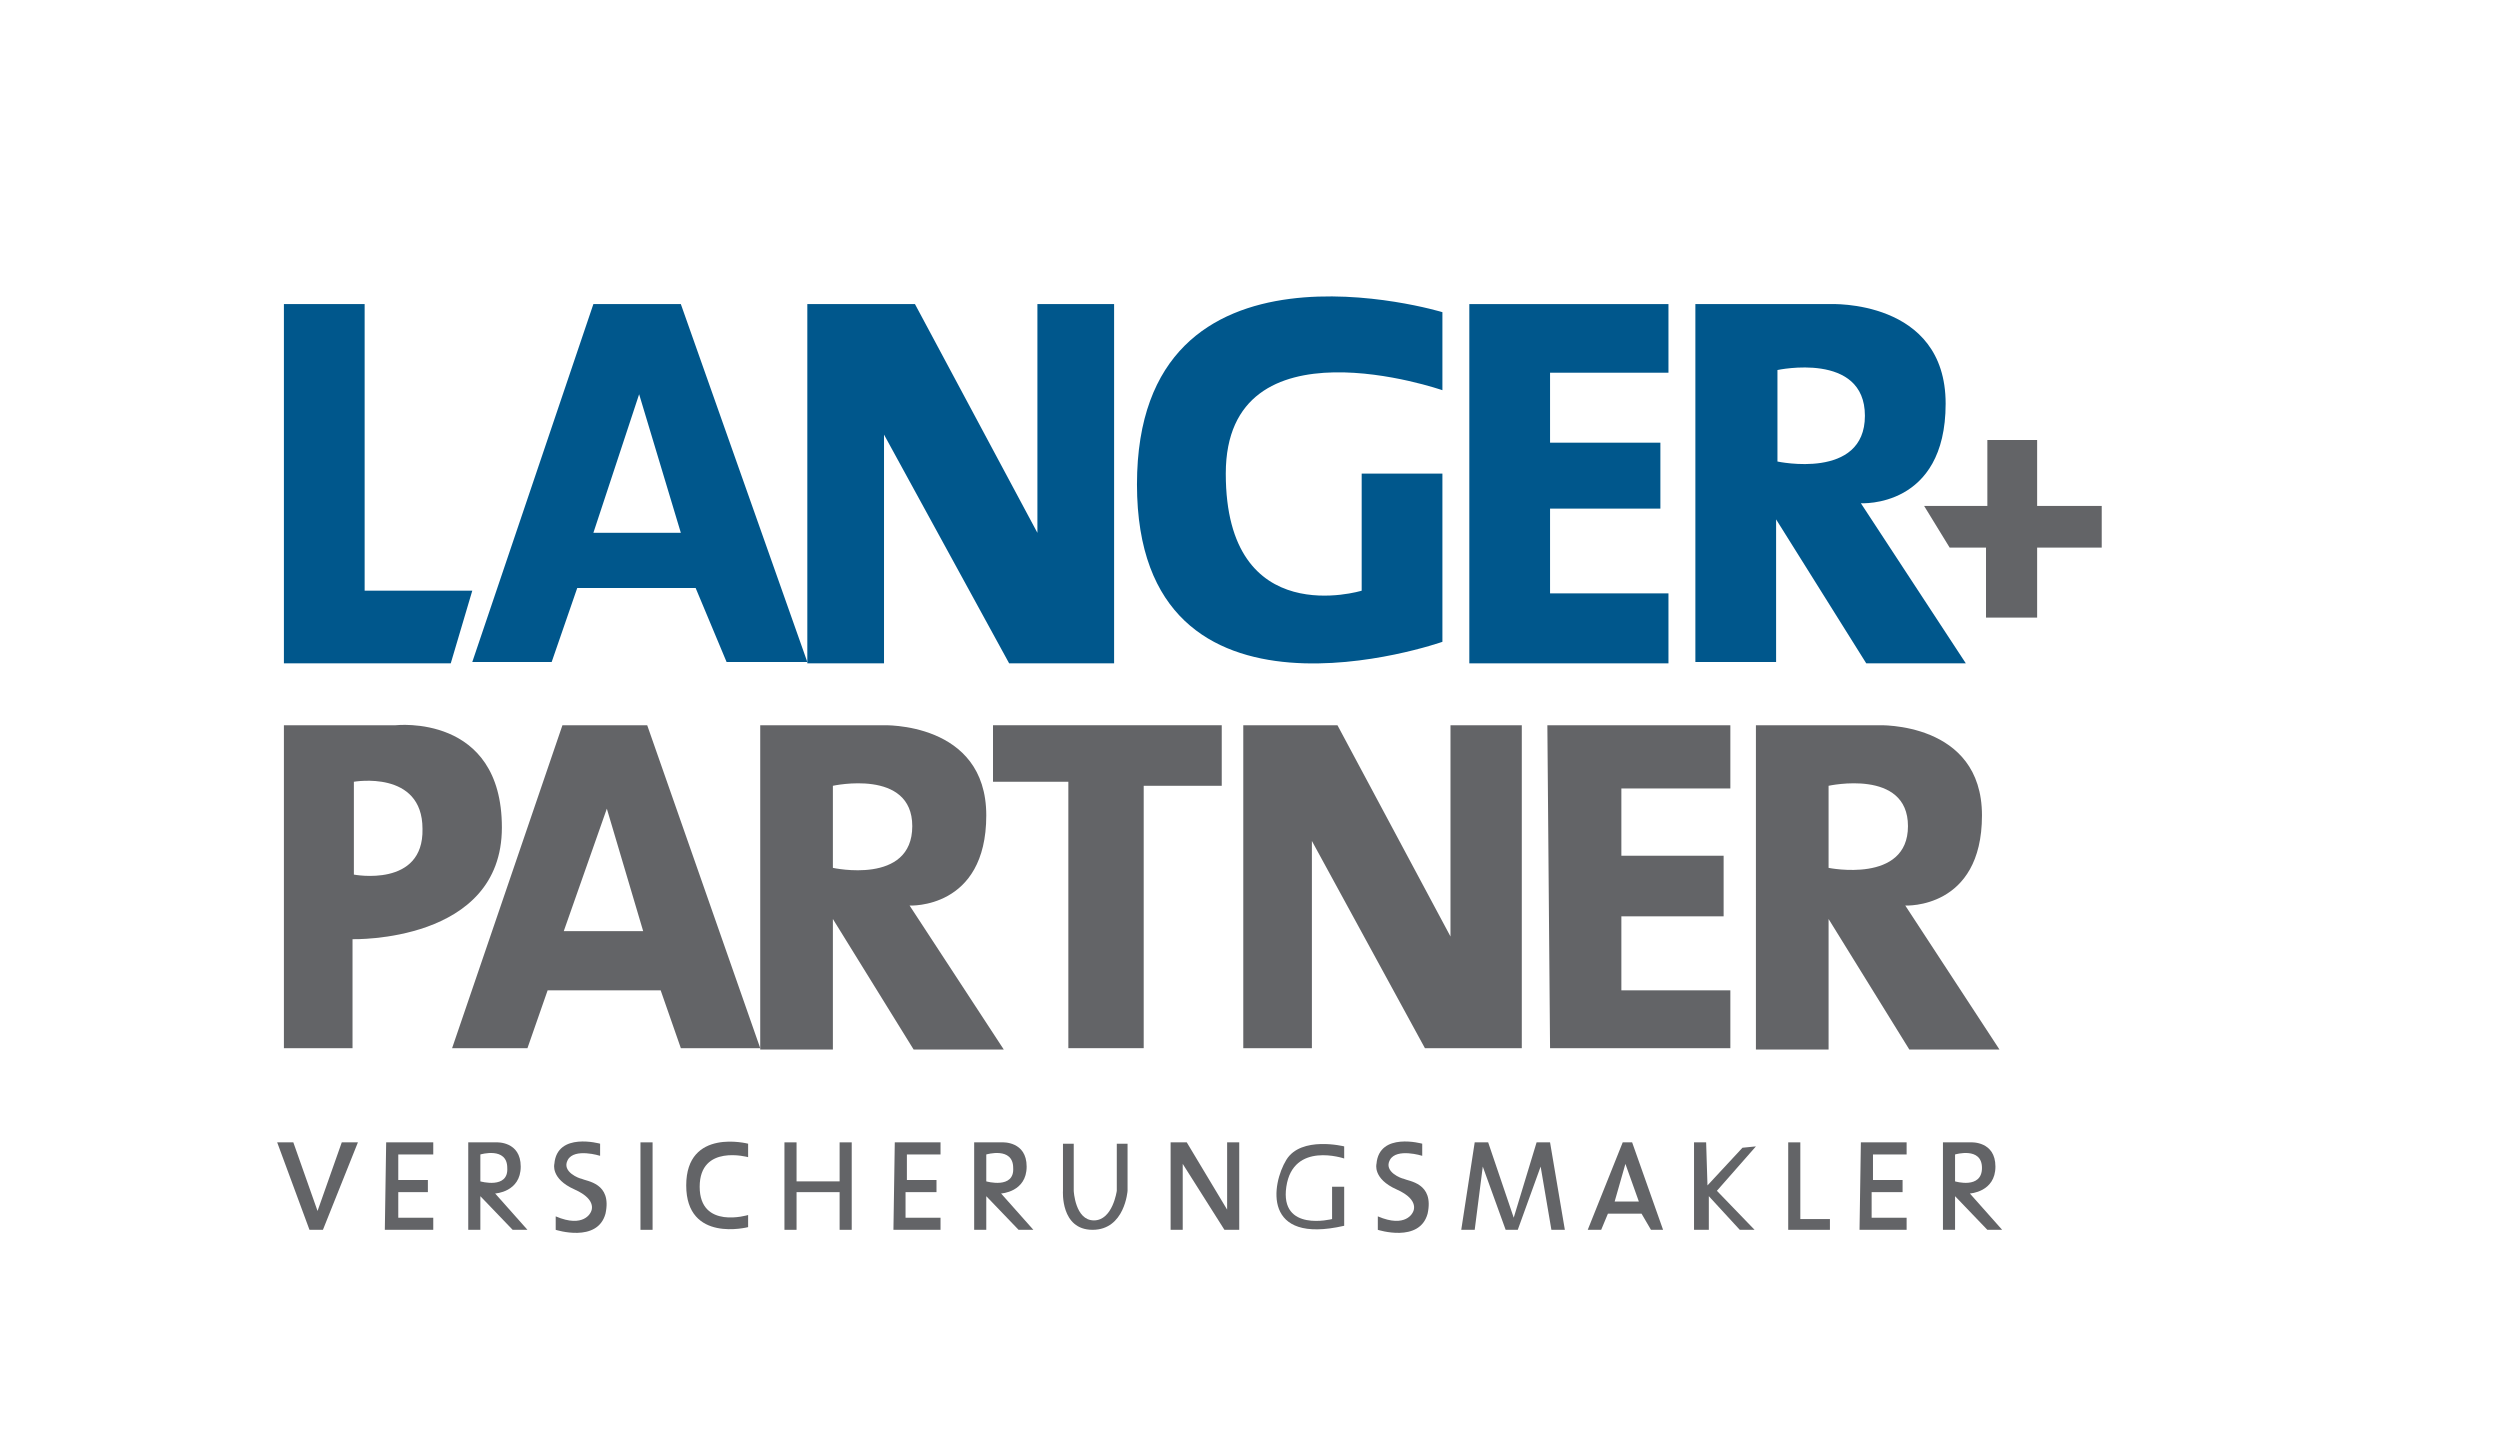
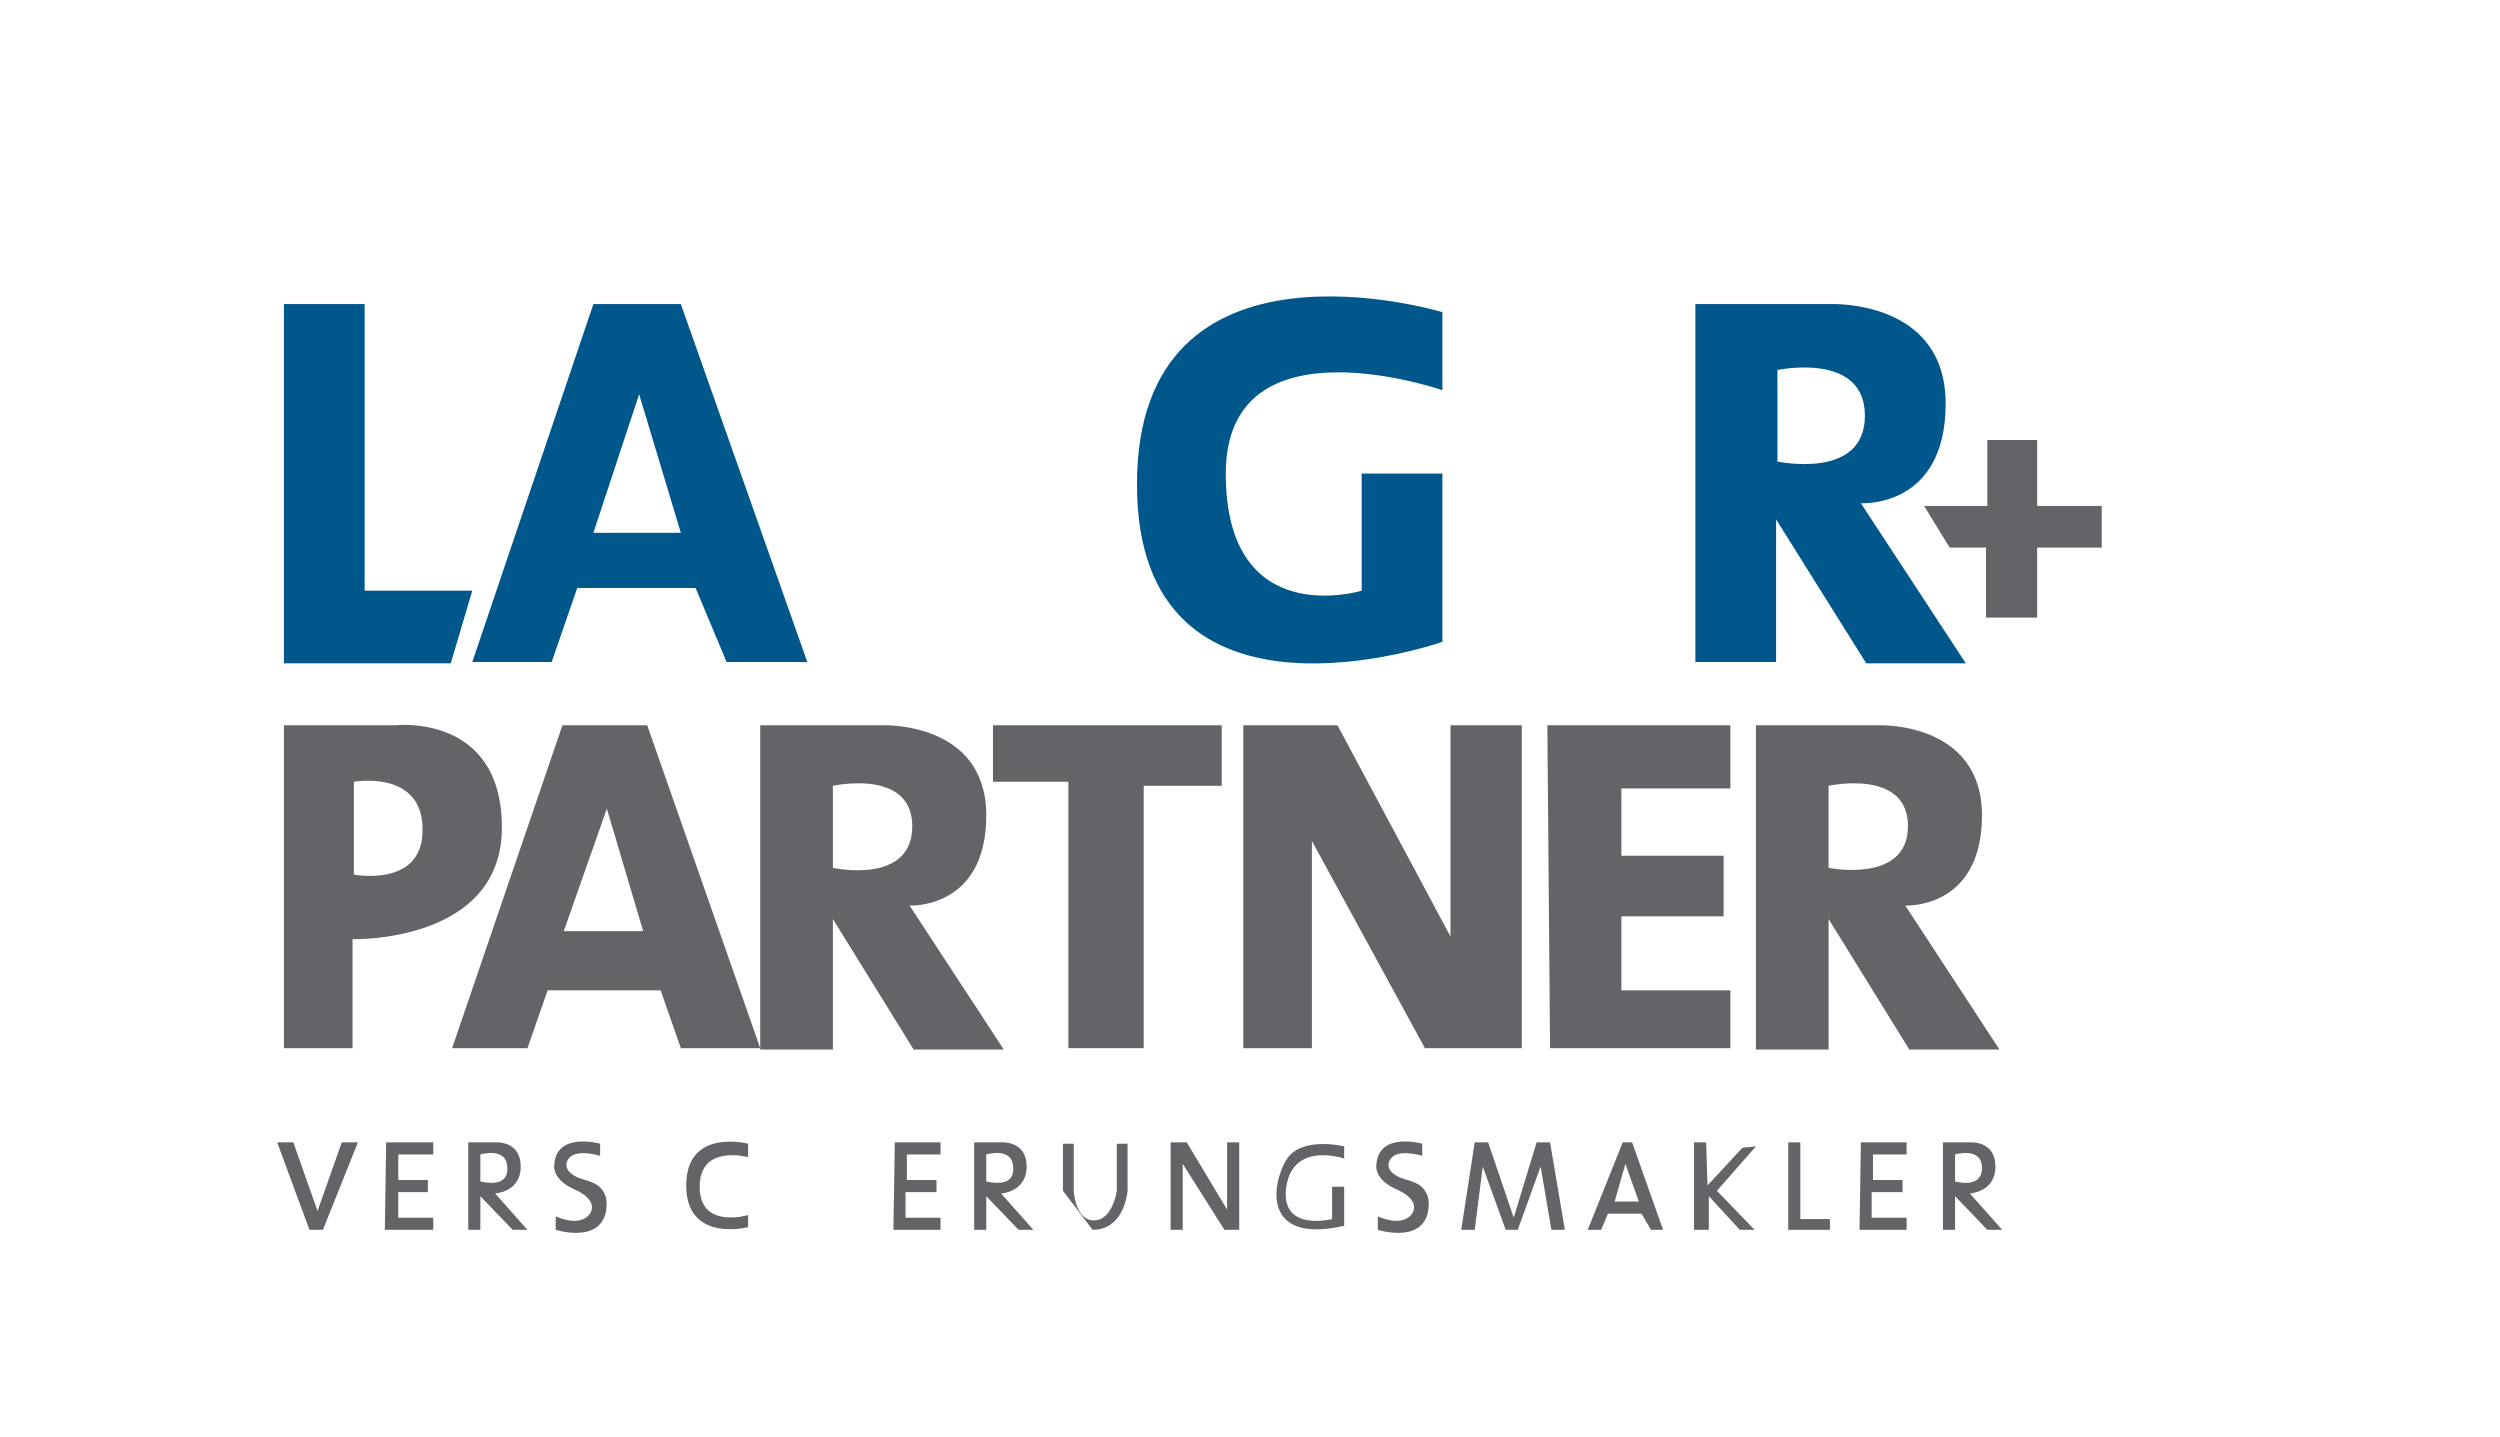
<svg xmlns="http://www.w3.org/2000/svg" version="1.1" id="Ebene_1" x="0px" y="0px" viewBox="0 0 185.8 106.8" style="enable-background:new 0 0 185.8 106.8;" xml:space="preserve">
  <style type="text/css">
	.st0{fill:#00578C;}
	.st1{fill:#636467;}
	.st2{fill:none;stroke:#000000;stroke-width:0.25;stroke-miterlimit:10;}
</style>
  <g id="Ebene_1_1_">
</g>
  <polygon class="st0" points="21.1,22.6 27.1,22.6 27.1,43.9 35.1,43.9 33.5,49.3 21.1,49.3 " />
  <path class="st0" d="M50.6,22.6h-6.5l-9,26.6H41l1.9-5.5h8.8l2.3,5.5h6L50.6,22.6z M44.1,39.6l3.4-10.3l3.1,10.3H44.1z" />
-   <polygon class="st0" points="82.8,49.3 82.8,22.6 77.1,22.6 77.1,39.6 68,22.6 60,22.6 60,49.3 65.7,49.3 65.7,32.3 75,49.3 " />
-   <polygon class="st0" points="123.4,37.8 123.4,32.9 115.2,32.9 115.2,27.7 124,27.7 124,22.6 109.2,22.6 109.2,49.3 124,49.3   124,44.1 115.2,44.1 115.2,37.8 " />
  <path class="st0" d="M138.3,37.4c0,0,6.3,0.4,6.3-7.4s-8.6-7.4-8.6-7.4h-10v26.6h6V38.6l6.7,10.7h7.4L138.3,37.4z M132.1,34.3v-6.8  c0,0,6.5-1.4,6.5,3.4S132.1,34.3,132.1,34.3z" />
  <polygon class="st1" points="147.6,40.7 147.6,45.9 151.4,45.9 151.4,40.7 156.2,40.7 156.2,37.6 151.4,37.6 151.4,32.7 147.7,32.7   147.7,37.6 143,37.6 144.9,40.7 " />
  <path class="st1" d="M29.4,53.9h-8.3v24h5.1v-8.1c0,0,11.1,0.3,11.1-8.3C37.3,53,29.4,53.9,29.4,53.9z M26.3,65v-6.9  c0,0,5.1-0.9,5.1,3.5C31.5,66,26.3,65,26.3,65z" />
  <path class="st1" d="M48.1,53.9h-6.3l-8.2,24h5.6l1.5-4.3h8.4l1.5,4.3h5.9L48.1,53.9z M41.9,69.2l3.2-9.1l2.7,9.1H41.9z" />
  <polygon class="st1" points="73.8,53.9 90.8,53.9 90.8,58.4 85,58.4 85,77.9 79.4,77.9 79.4,58.1 73.8,58.1 " />
  <polygon class="st1" points="92.4,53.9 99.4,53.9 107.8,69.6 107.8,53.9 113.1,53.9 113.1,77.9 105.9,77.9 97.5,62.5 97.5,77.9   92.4,77.9 " />
  <polygon class="st1" points="115,53.9 128.6,53.9 128.6,58.6 120.5,58.6 120.5,63.6 128.1,63.6 128.1,68.1 120.5,68.1 120.5,73.6   128.6,73.6 128.6,77.9 115.2,77.9 " />
  <path class="st1" d="M141.6,67.3c0,0,5.7,0.3,5.7-6.7c0-7-7.7-6.7-7.7-6.7h-9.1V78h5.4v-9.7l6,9.7h6.7L141.6,67.3z M135.9,64.5v-6.1  c0,0,5.9-1.3,5.9,3S135.9,64.5,135.9,64.5z" />
  <path class="st1" d="M67.6,67.3c0,0,5.7,0.3,5.7-6.7c0-7-7.7-6.7-7.7-6.7h-9.1V78h5.4v-9.7l6,9.7h6.7L67.6,67.3z M61.9,64.5v-6.1  c0,0,5.9-1.3,5.9,3C67.8,65.8,61.9,64.5,61.9,64.5z" />
  <path class="st0" d="M107.2,47.7c0,0-22.7,8-22.7-11.7s22.7-12.8,22.7-12.8V29c0,0-16.1-5.6-16.1,6.2s10.1,8.7,10.1,8.7v-8.7h6V47.7  " />
  <polygon class="st1" points="21.8,84.9 20.6,84.9 23,91.4 24,91.4 26.6,84.9 25.4,84.9 23.6,90 " />
  <polygon class="st1" points="66.5,84.9 66.4,91.4 69.9,91.4 69.9,90.5 67.3,90.5 67.3,88.6 69.6,88.6 69.6,87.7 67.4,87.7   67.4,85.8 69.9,85.8 69.9,84.9 " />
  <polygon class="st1" points="28.7,84.9 28.6,91.4 32.2,91.4 32.2,90.5 29.6,90.5 29.6,88.6 31.8,88.6 31.8,87.7 29.6,87.7   29.6,85.8 32.2,85.8 32.2,84.9 " />
  <polygon class="st1" points="138.3,84.9 138.2,91.4 141.7,91.4 141.7,90.5 139.1,90.5 139.1,88.6 141.4,88.6 141.4,87.7 139.2,87.7   139.2,85.8 141.7,85.8 141.7,84.9 " />
-   <rect x="47.6" y="84.9" class="st1" width="0.9" height="6.5" />
-   <polygon class="st1" points="63.3,84.9 63.3,91.4 62.4,91.4 62.4,88.6 59.2,88.6 59.2,91.4 58.3,91.4 58.3,84.9 59.2,84.9   59.2,87.8 62.4,87.8 62.4,84.9 " />
-   <path class="st1" d="M79,88.5V85h0.8v3.5c0,0,0.1,2.2,1.5,2.2s1.7-2.2,1.7-2.2V85h0.8v3.5c0,0-0.2,2.9-2.6,2.9S79,88.5,79,88.5z" />
+   <path class="st1" d="M79,88.5V85h0.8v3.5c0,0,0.1,2.2,1.5,2.2s1.7-2.2,1.7-2.2V85h0.8v3.5c0,0-0.2,2.9-2.6,2.9z" />
  <polygon class="st2" points="115.7,-244.1 115.6,-237.6 119.2,-237.6 119.2,-238.5 116.6,-238.5 116.6,-240.4 118.8,-240.4   118.8,-241.3 116.6,-241.3 116.6,-243.2 119.2,-243.2 119.2,-244.1 " />
  <polyline class="st2" points="123.8,-240.3 126.2,-237.6 125.1,-237.6 122.7,-240.2 122.7,-237.6 121.8,-237.6 121.8,-244.1   123.9,-244.1 " />
  <path class="st2" d="M122.7-241.3v-2V-241.3z" />
  <polygon class="st2" points="115.7,-244.1 115.6,-237.6 119.2,-237.6 119.2,-238.5 116.6,-238.5 116.6,-240.4 118.8,-240.4   118.8,-241.3 116.6,-241.3 116.6,-243.2 119.2,-243.2 119.2,-244.1 " />
  <polyline class="st2" points="123.8,-240.3 126.2,-237.6 125.1,-237.6 122.7,-240.2 122.7,-237.6 121.8,-237.6 121.8,-244.1   123.9,-244.1 " />
  <path class="st2" d="M122.7-241.3v-2V-241.3z" />
  <polygon class="st2" points="166.7,-244.1 166.6,-237.6 170.2,-237.6 170.2,-238.5 167.6,-238.5 167.6,-240.4 169.8,-240.4   169.8,-241.3 167.6,-241.3 167.6,-243.2 170.2,-243.2 170.2,-244.1 " />
  <polyline class="st2" points="174.8,-240.3 177.2,-237.6 176.1,-237.6 173.7,-240.2 173.7,-237.6 172.8,-237.6 172.8,-244.1   174.9,-244.1 " />
-   <path class="st2" d="M173.7-241.3v-2V-241.3z" />
  <polygon class="st1" points="87,84.9 88.2,84.9 91.2,89.9 91.2,84.9 92.1,84.9 92.1,91.4 91,91.4 87.9,86.5 87.9,91.4 87,91.4 " />
  <path class="st1" d="M99.9,86.1v-0.9c0,0-3.2-0.8-4.3,1s-1.8,6.3,4.3,4.9v-2.9H99v2.4c0,0-3.9,1-3.4-2.4S99.9,86.1,99.9,86.1z" />
  <polygon class="st1" points="114.2,84.9 115.2,84.9 116.3,91.4 115.3,91.4 114.5,86.7 112.8,91.4 111.9,91.4 110.2,86.7 109.6,91.4   108.6,91.4 109.6,84.9 110.6,84.9 112.5,90.5 " />
  <path class="st1" d="M121.3,84.9h-0.7l-2.6,6.5h1l0.5-1.2h2.5l0.7,1.2h0.9L121.3,84.9z M120,89.3l0.8-2.8l1,2.8H120z" />
  <polygon class="st1" points="125.9,84.9 125.9,91.4 127,91.4 127,88.9 129.3,91.4 130.4,91.4 127.6,88.5 130.5,85.2 129.5,85.3   126.9,88.1 126.8,84.9 " />
  <polygon class="st1" points="132.9,84.9 133.8,84.9 133.8,90.6 136,90.6 136,91.4 132.9,91.4 " />
  <path class="st1" d="M55.6,85v1c0,0-3.6-1-3.6,2.2s3.6,2.1,3.6,2.1v0.9c0,0-4.6,1.2-4.6-3.1S55.6,85,55.6,85z" />
  <path class="st1" d="M36.8,88.7c0,0,1.9-0.1,1.9-2s-1.8-1.8-1.8-1.8h-2.1v6.5h0.9v-2.5l2.4,2.5h1.1L36.8,88.7z M35.7,87.8v-2  c0,0,2-0.6,2,1C37.8,88.4,35.7,87.8,35.7,87.8z" />
  <path class="st1" d="M74.4,88.7c0,0,1.9-0.1,1.9-2s-1.8-1.8-1.8-1.8h-2.1v6.5h0.9v-2.5l2.4,2.5h1.1L74.4,88.7z M73.3,87.8v-2  c0,0,2-0.6,2,1C75.4,88.4,73.3,87.8,73.3,87.8z" />
  <path class="st1" d="M146.4,88.7c0,0,1.9-0.1,1.9-2s-1.8-1.8-1.8-1.8h-2.1v6.5h0.9v-2.5l2.4,2.5h1.1L146.4,88.7z M145.3,87.8v-2  c0,0,2-0.6,2,1S145.3,87.8,145.3,87.8z" />
  <path class="st1" d="M43.2,87.6c-0.1,0-1.5-0.5-1-1.4s2.4-0.3,2.4-0.3V85c0,0-3.2-0.9-3.4,1.5c0,0-0.3,1.1,1.5,1.9s1.2,1.7,1.2,1.7  s-0.5,1.2-2.6,0.3v1c0,0,3.1,1,3.7-1.2C45.5,87.9,43.6,87.8,43.2,87.6z" />
  <path class="st1" d="M104.3,87.6c-0.1,0-1.5-0.5-1-1.4s2.4-0.3,2.4-0.3V85c0,0-3.2-0.9-3.4,1.5c0,0-0.3,1.1,1.5,1.9s1.2,1.7,1.2,1.7  s-0.5,1.2-2.6,0.3v1c0,0,3.1,1,3.7-1.2C106.6,87.9,104.7,87.8,104.3,87.6z" />
</svg>